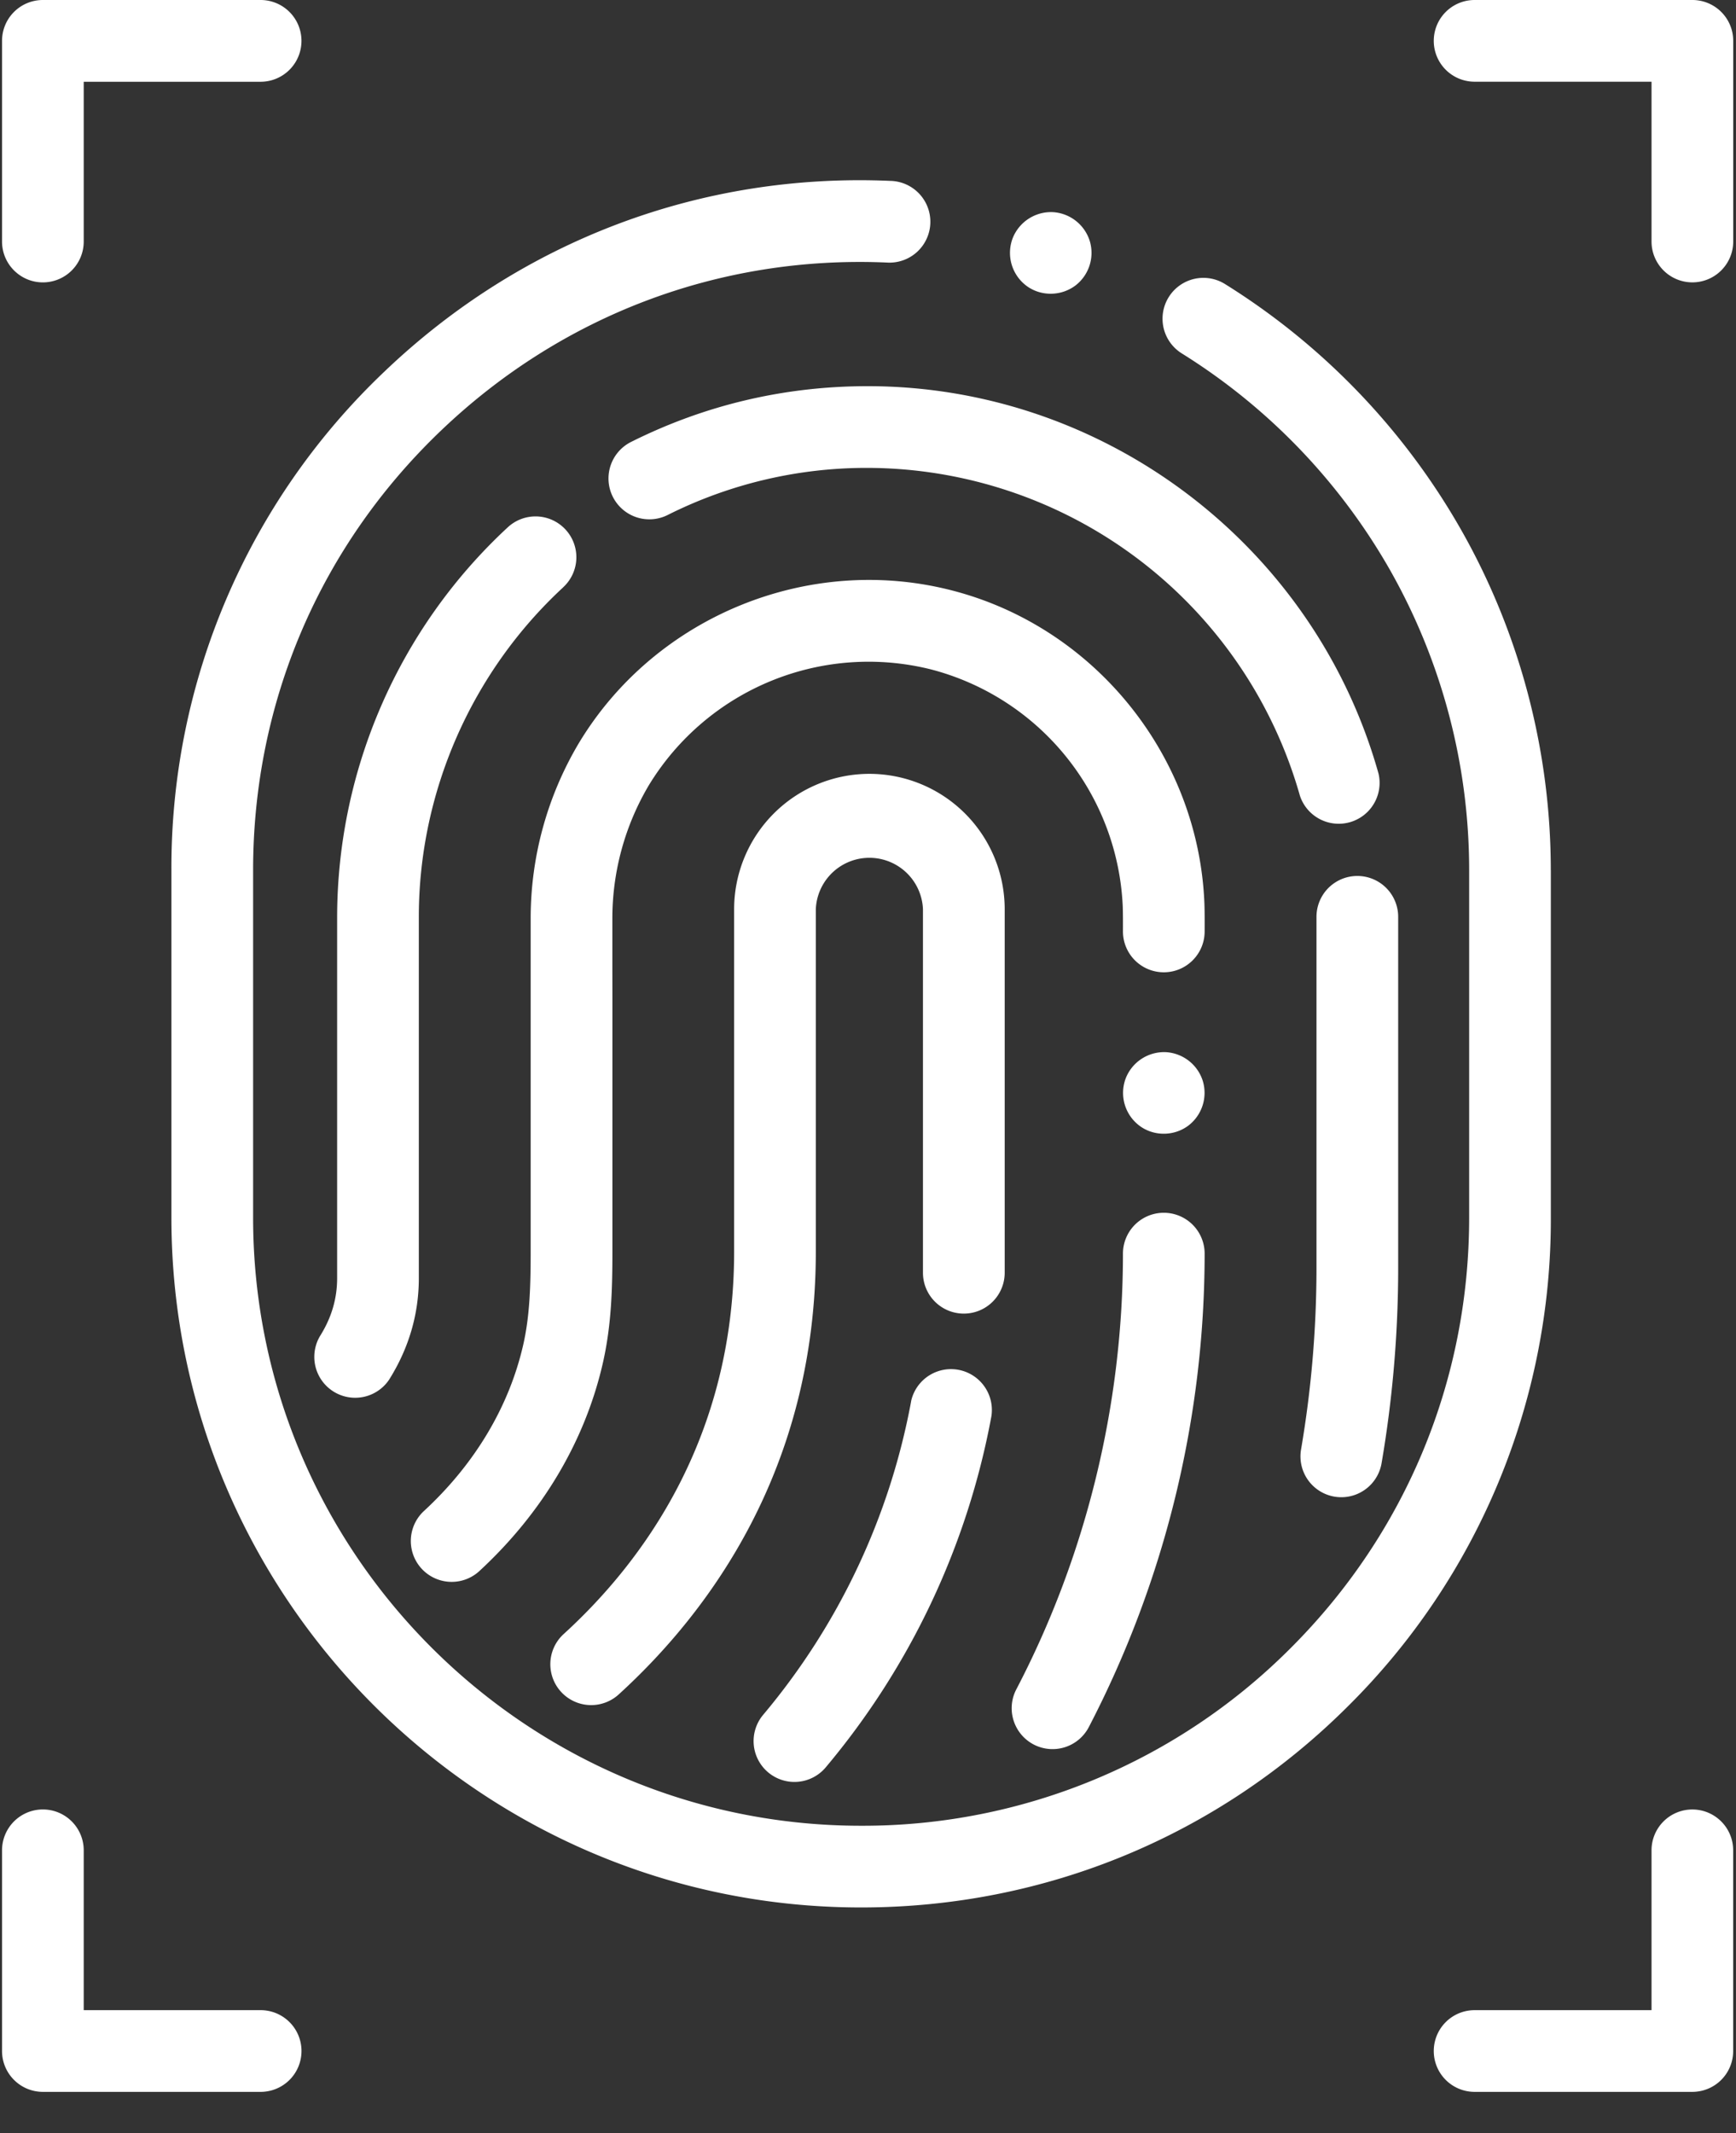
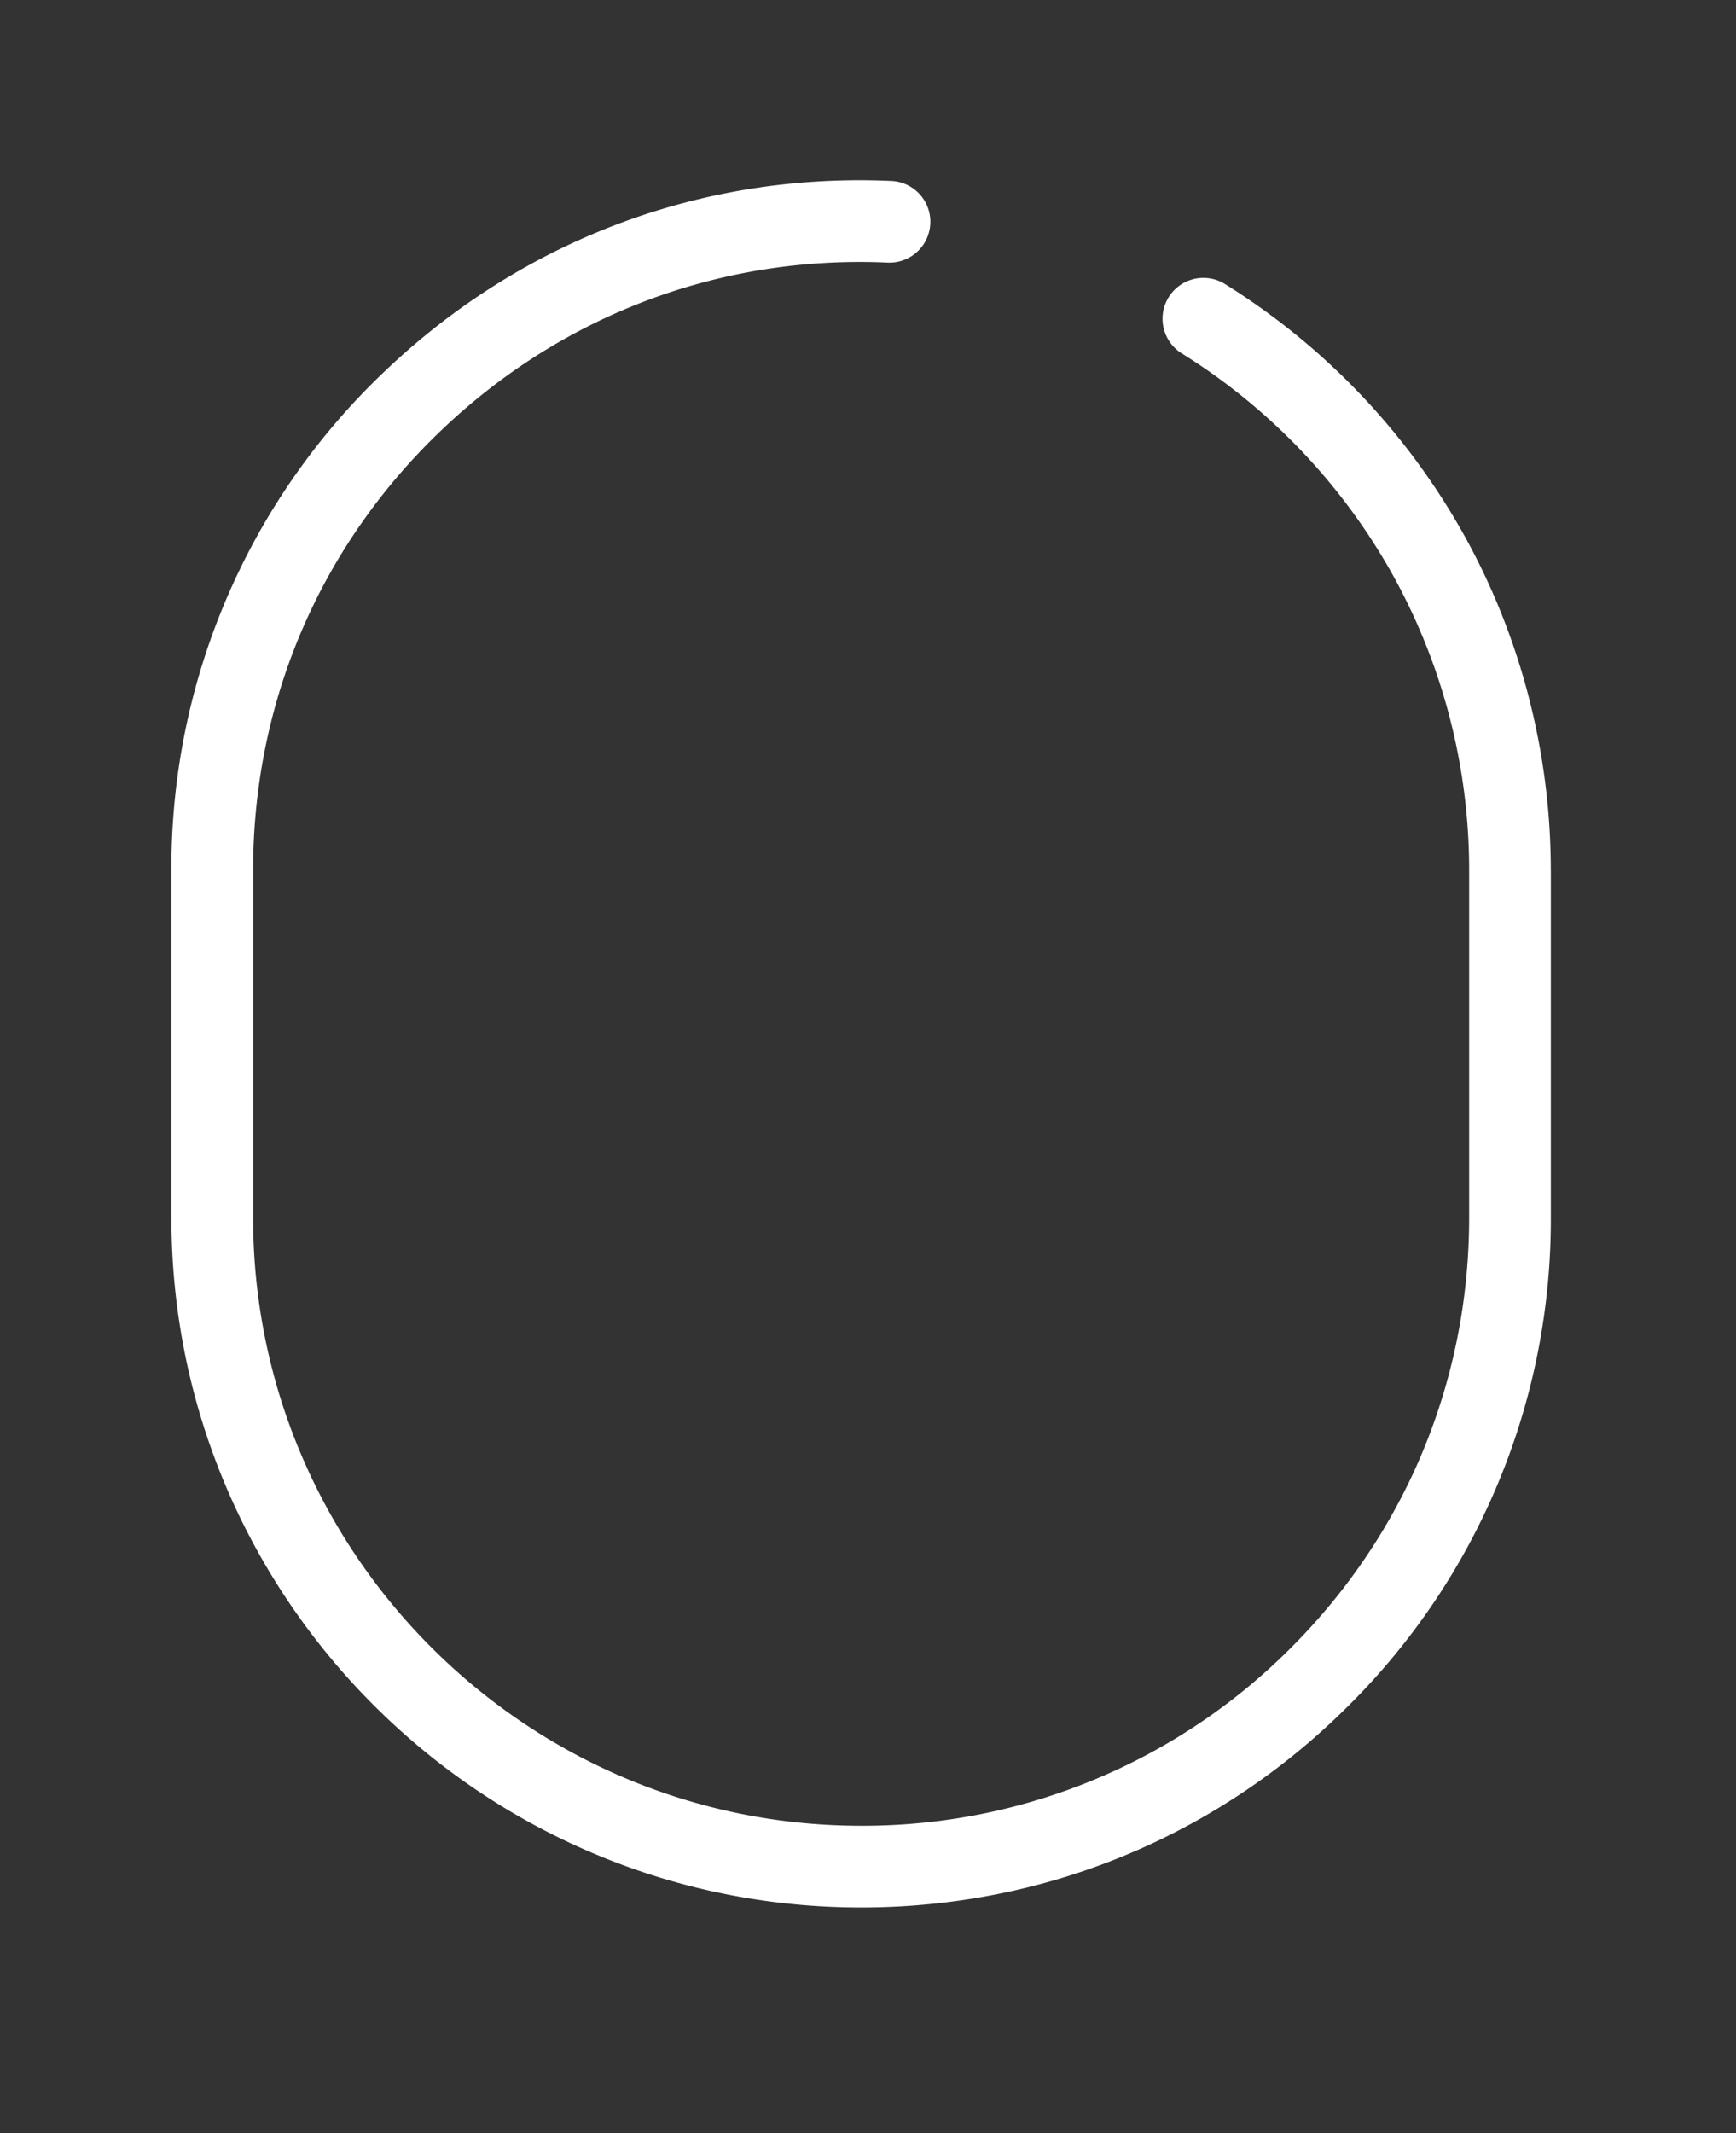
<svg xmlns="http://www.w3.org/2000/svg" width="35" height="43" viewBox="0 0 35 43">
  <rect x="0" y="0" width="35" height="43" fill="#333333" stroke="none" />
  <g fill="#FFF" fill-rule="nonzero">
    <path d="M31.266 17.54c0-2.397-.621-4.763-1.797-6.841a13.977 13.977 0 0 0-4.772-4.974.823.823 0 0 0-.87 1.399 12.328 12.328 0 0 1 4.209 4.386 12.266 12.266 0 0 1 1.584 6.03v7.003c0 3.274-1.275 6.353-3.59 8.668a12.177 12.177 0 0 1-8.669 3.59c-6.759 0-12.258-5.499-12.258-12.258V17.54c0-3.376 1.342-6.52 3.779-8.852 2.44-2.336 5.635-3.542 8.996-3.396a.824.824 0 1 0 .071-1.646C14.134 3.48 10.51 4.85 7.742 7.498A13.78 13.78 0 0 0 3.456 17.54v7.003c0 7.667 6.238 13.905 13.905 13.905 3.715 0 7.207-1.446 9.833-4.073a13.813 13.813 0 0 0 4.073-9.832V17.54z" />
-     <path d="M18.37 28.243a13.692 13.692 0 0 1-2.982 6.32.823.823 0 1 0 1.258 1.063 15.339 15.339 0 0 0 3.342-7.08.824.824 0 0 0-1.619-.303zM20.256 25.654v-7.329a2.73 2.73 0 0 0-2.728-2.727 2.73 2.73 0 0 0-2.727 2.727v6.899c0 3.786-1.869 6.284-3.437 7.713a.823.823 0 1 0 1.11 1.217c1.813-1.652 3.974-4.543 3.974-8.93v-6.899a1.081 1.081 0 0 1 2.16 0v7.329a.823.823 0 1 0 1.648 0zM26.542 18.48v7.076a21.78 21.78 0 0 1-.311 3.66.823.823 0 1 0 1.623.279c.223-1.3.335-2.625.335-3.94V18.48a.823.823 0 1 0-1.647 0zM17.494 7.784c-1.675 0-3.28.378-4.771 1.124a.823.823 0 1 0 .737 1.473 8.935 8.935 0 0 1 4.034-.95 9.083 9.083 0 0 1 8.714 6.608.824.824 0 0 0 1.585-.445c-1.29-4.598-5.525-7.81-10.3-7.81zM11.352 11.84a.823.823 0 1 0-1.118-1.208 10.728 10.728 0 0 0-3.437 7.848v7.284c0 .416-.114.8-.349 1.173a.824.824 0 0 0 1.394.877c.4-.635.602-1.324.602-2.05v-7.283c0-2.51 1.06-4.93 2.908-6.64zM20.84 35.163a.824.824 0 0 0 1.111-.349 20.709 20.709 0 0 0 2.336-9.545.823.823 0 1 0-1.647 0c0 3.052-.743 6.09-2.15 8.783-.21.403-.053.9.35 1.111z" />
-     <path d="M24.282 18.204c-.12-2.97-2.212-5.563-5.09-6.303-2.888-.744-5.98.52-7.52 3.075a6.91 6.91 0 0 0-.973 3.538v6.684c0 .662-.011 1.308-.153 1.921-.286 1.241-.977 2.395-1.998 3.337a.823.823 0 1 0 1.117 1.211c1.265-1.168 2.125-2.612 2.486-4.178.18-.782.196-1.53.196-2.291v-5.096l-.001-.53v-1.05a5.263 5.263 0 0 1 .736-2.695 5.187 5.187 0 0 1 5.7-2.331 5.176 5.176 0 0 1 3.854 4.774c.005.131.005.405.004.5a.824.824 0 0 0 .819.828h.005c.452 0 .82-.365.823-.818 0-.039.003-.383-.005-.576zM23.007 22.715c.287.192.67.181.947-.023a.83.83 0 0 0 .297-.9.831.831 0 0 0-.743-.584.831.831 0 0 0-.814.533.828.828 0 0 0 .313.974zM.865 5.692a.823.823 0 0 0 .823-.824v-3.22h3.566a.823.823 0 1 0 0-1.648H.864a.823.823 0 0 0-.823.824v4.044c0 .455.369.824.824.824zM34.12 0h-4.39a.823.823 0 1 0 0 1.647h3.567v3.221a.823.823 0 1 0 1.647 0V.824A.823.823 0 0 0 34.12 0zM34.12 36.473a.823.823 0 0 0-.823.823v3.222H29.73a.823.823 0 1 0 0 1.647h4.39a.823.823 0 0 0 .823-.824v-4.045a.823.823 0 0 0-.824-.823zM5.254 40.518H1.688v-3.222a.823.823 0 1 0-1.647 0v4.045c0 .455.369.824.824.824h4.39a.823.823 0 1 0 0-1.647zM20.727 5.784c.291.194.68.18.959-.032a.83.83 0 0 0 .293-.866.831.831 0 0 0-.75-.61.832.832 0 0 0-.81.52.83.83 0 0 0 .308.988z" />
  </g>
</svg>